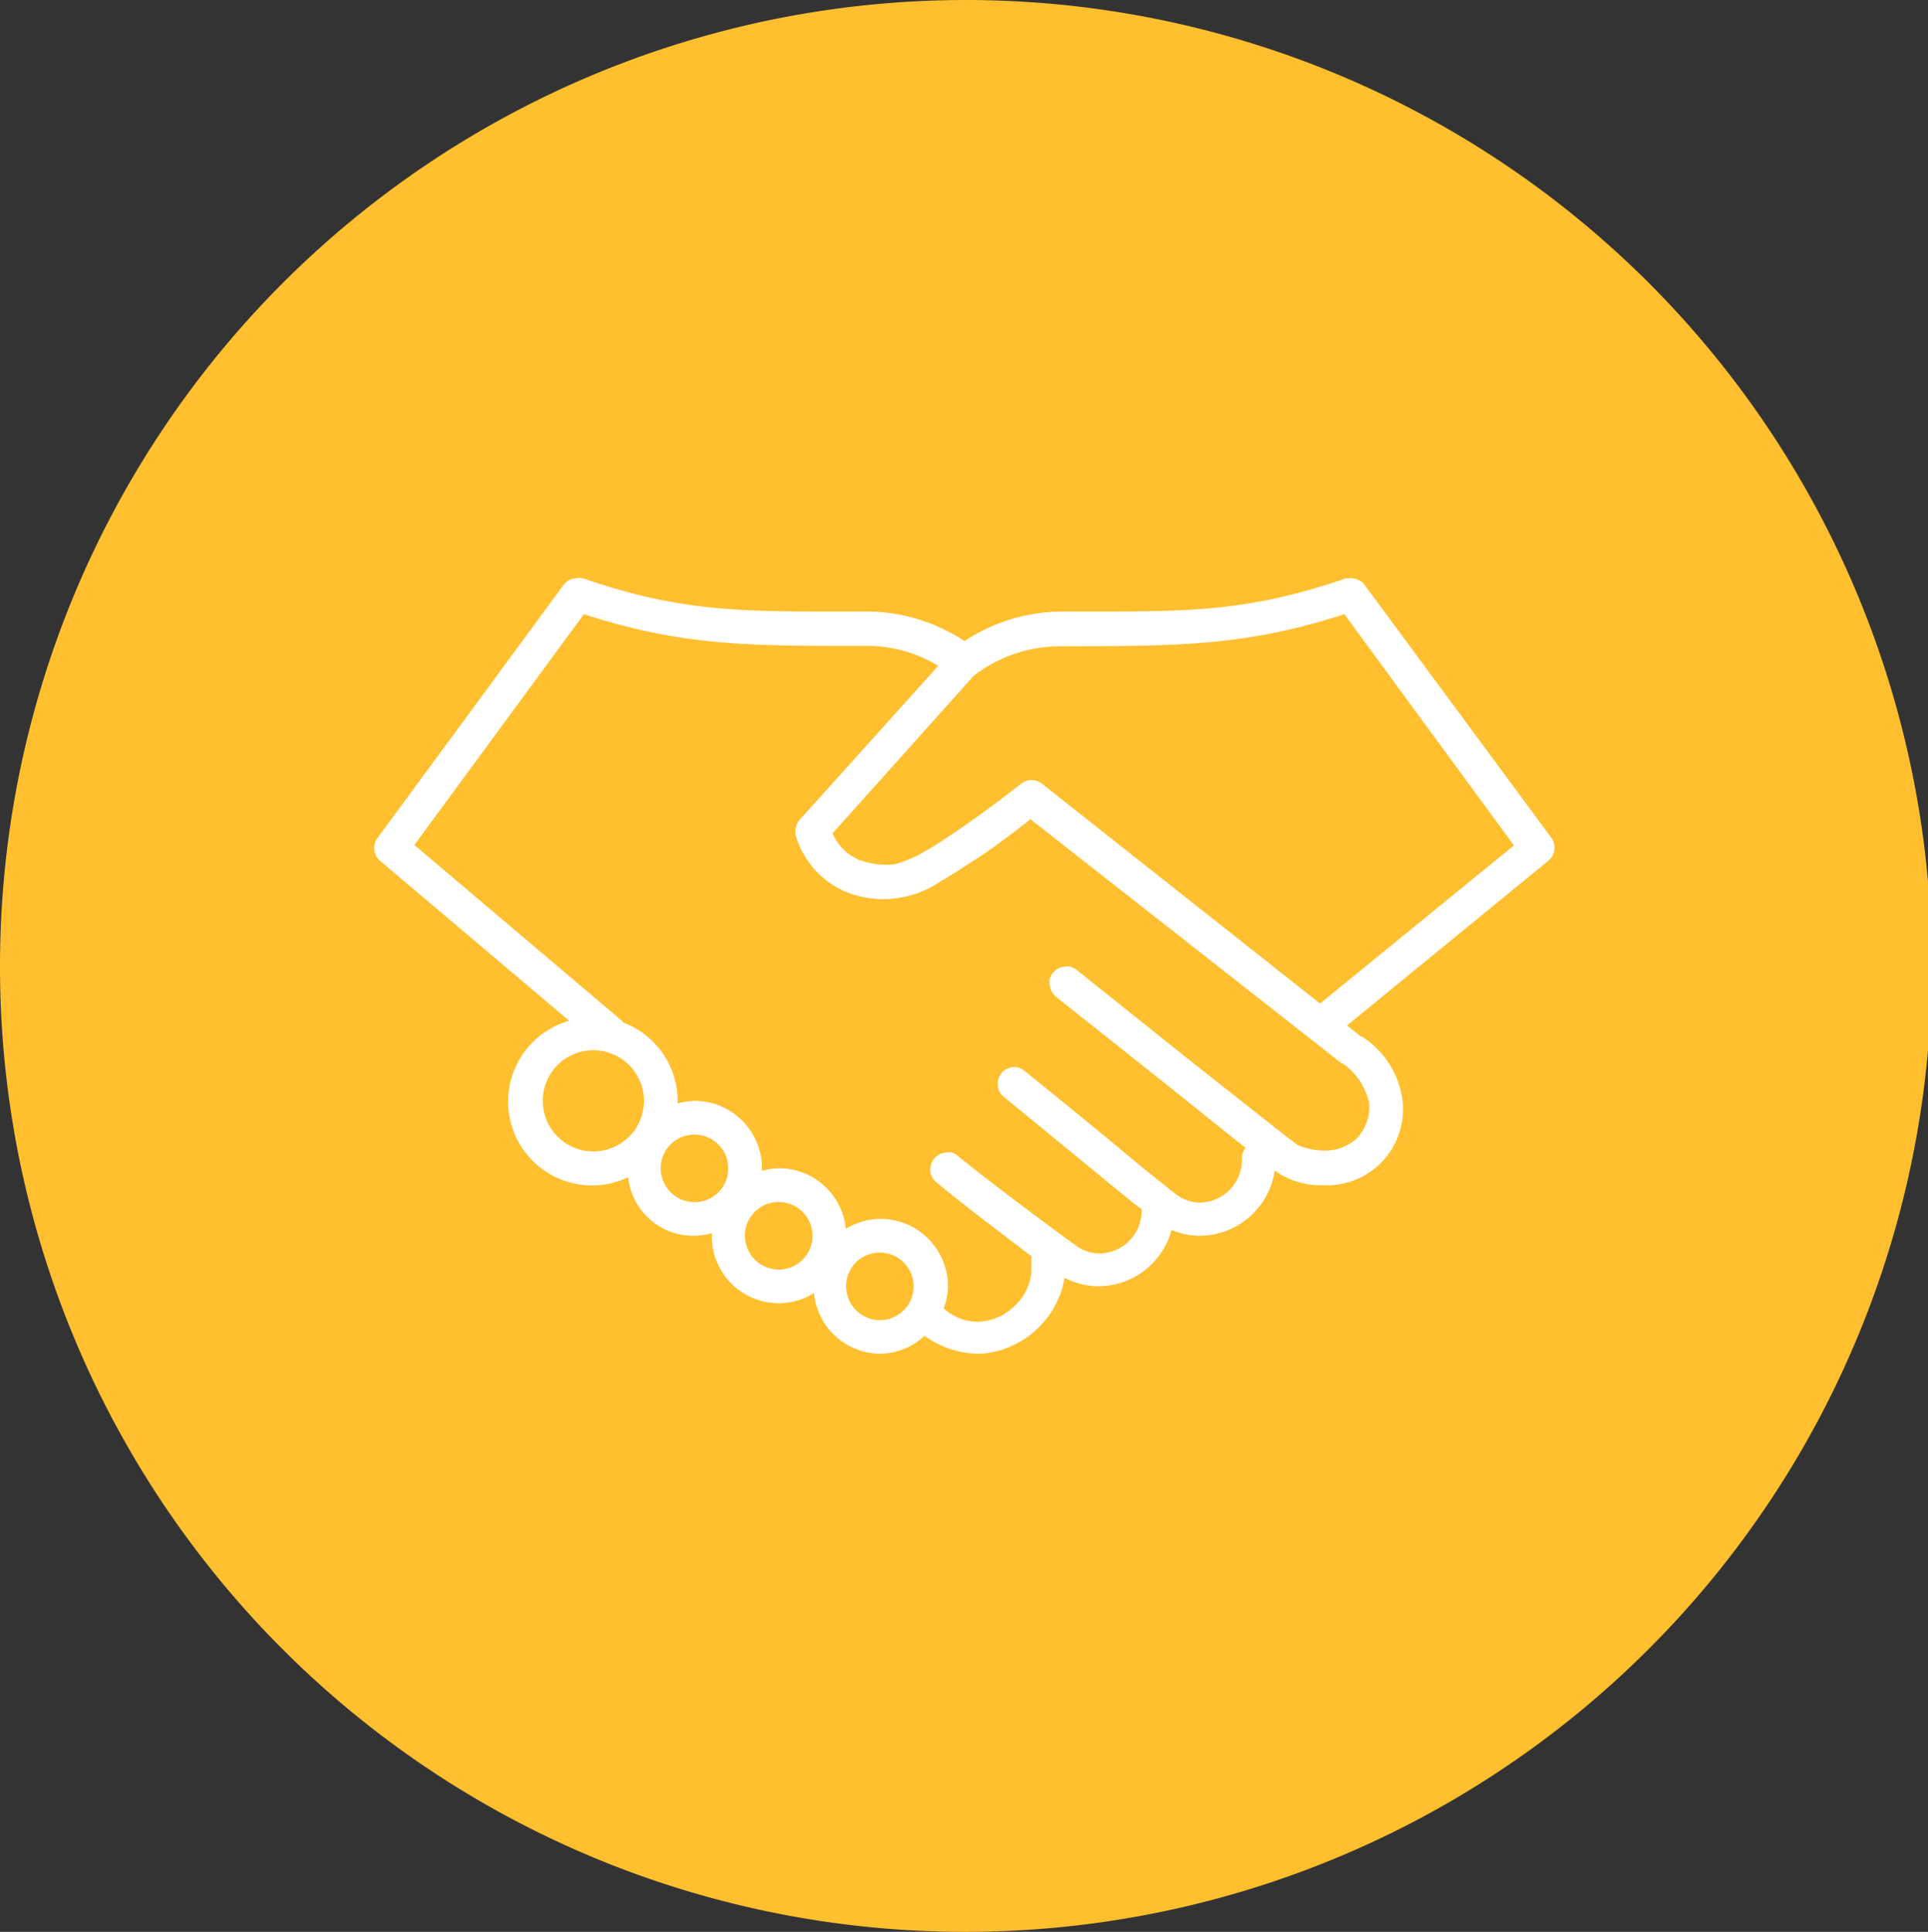
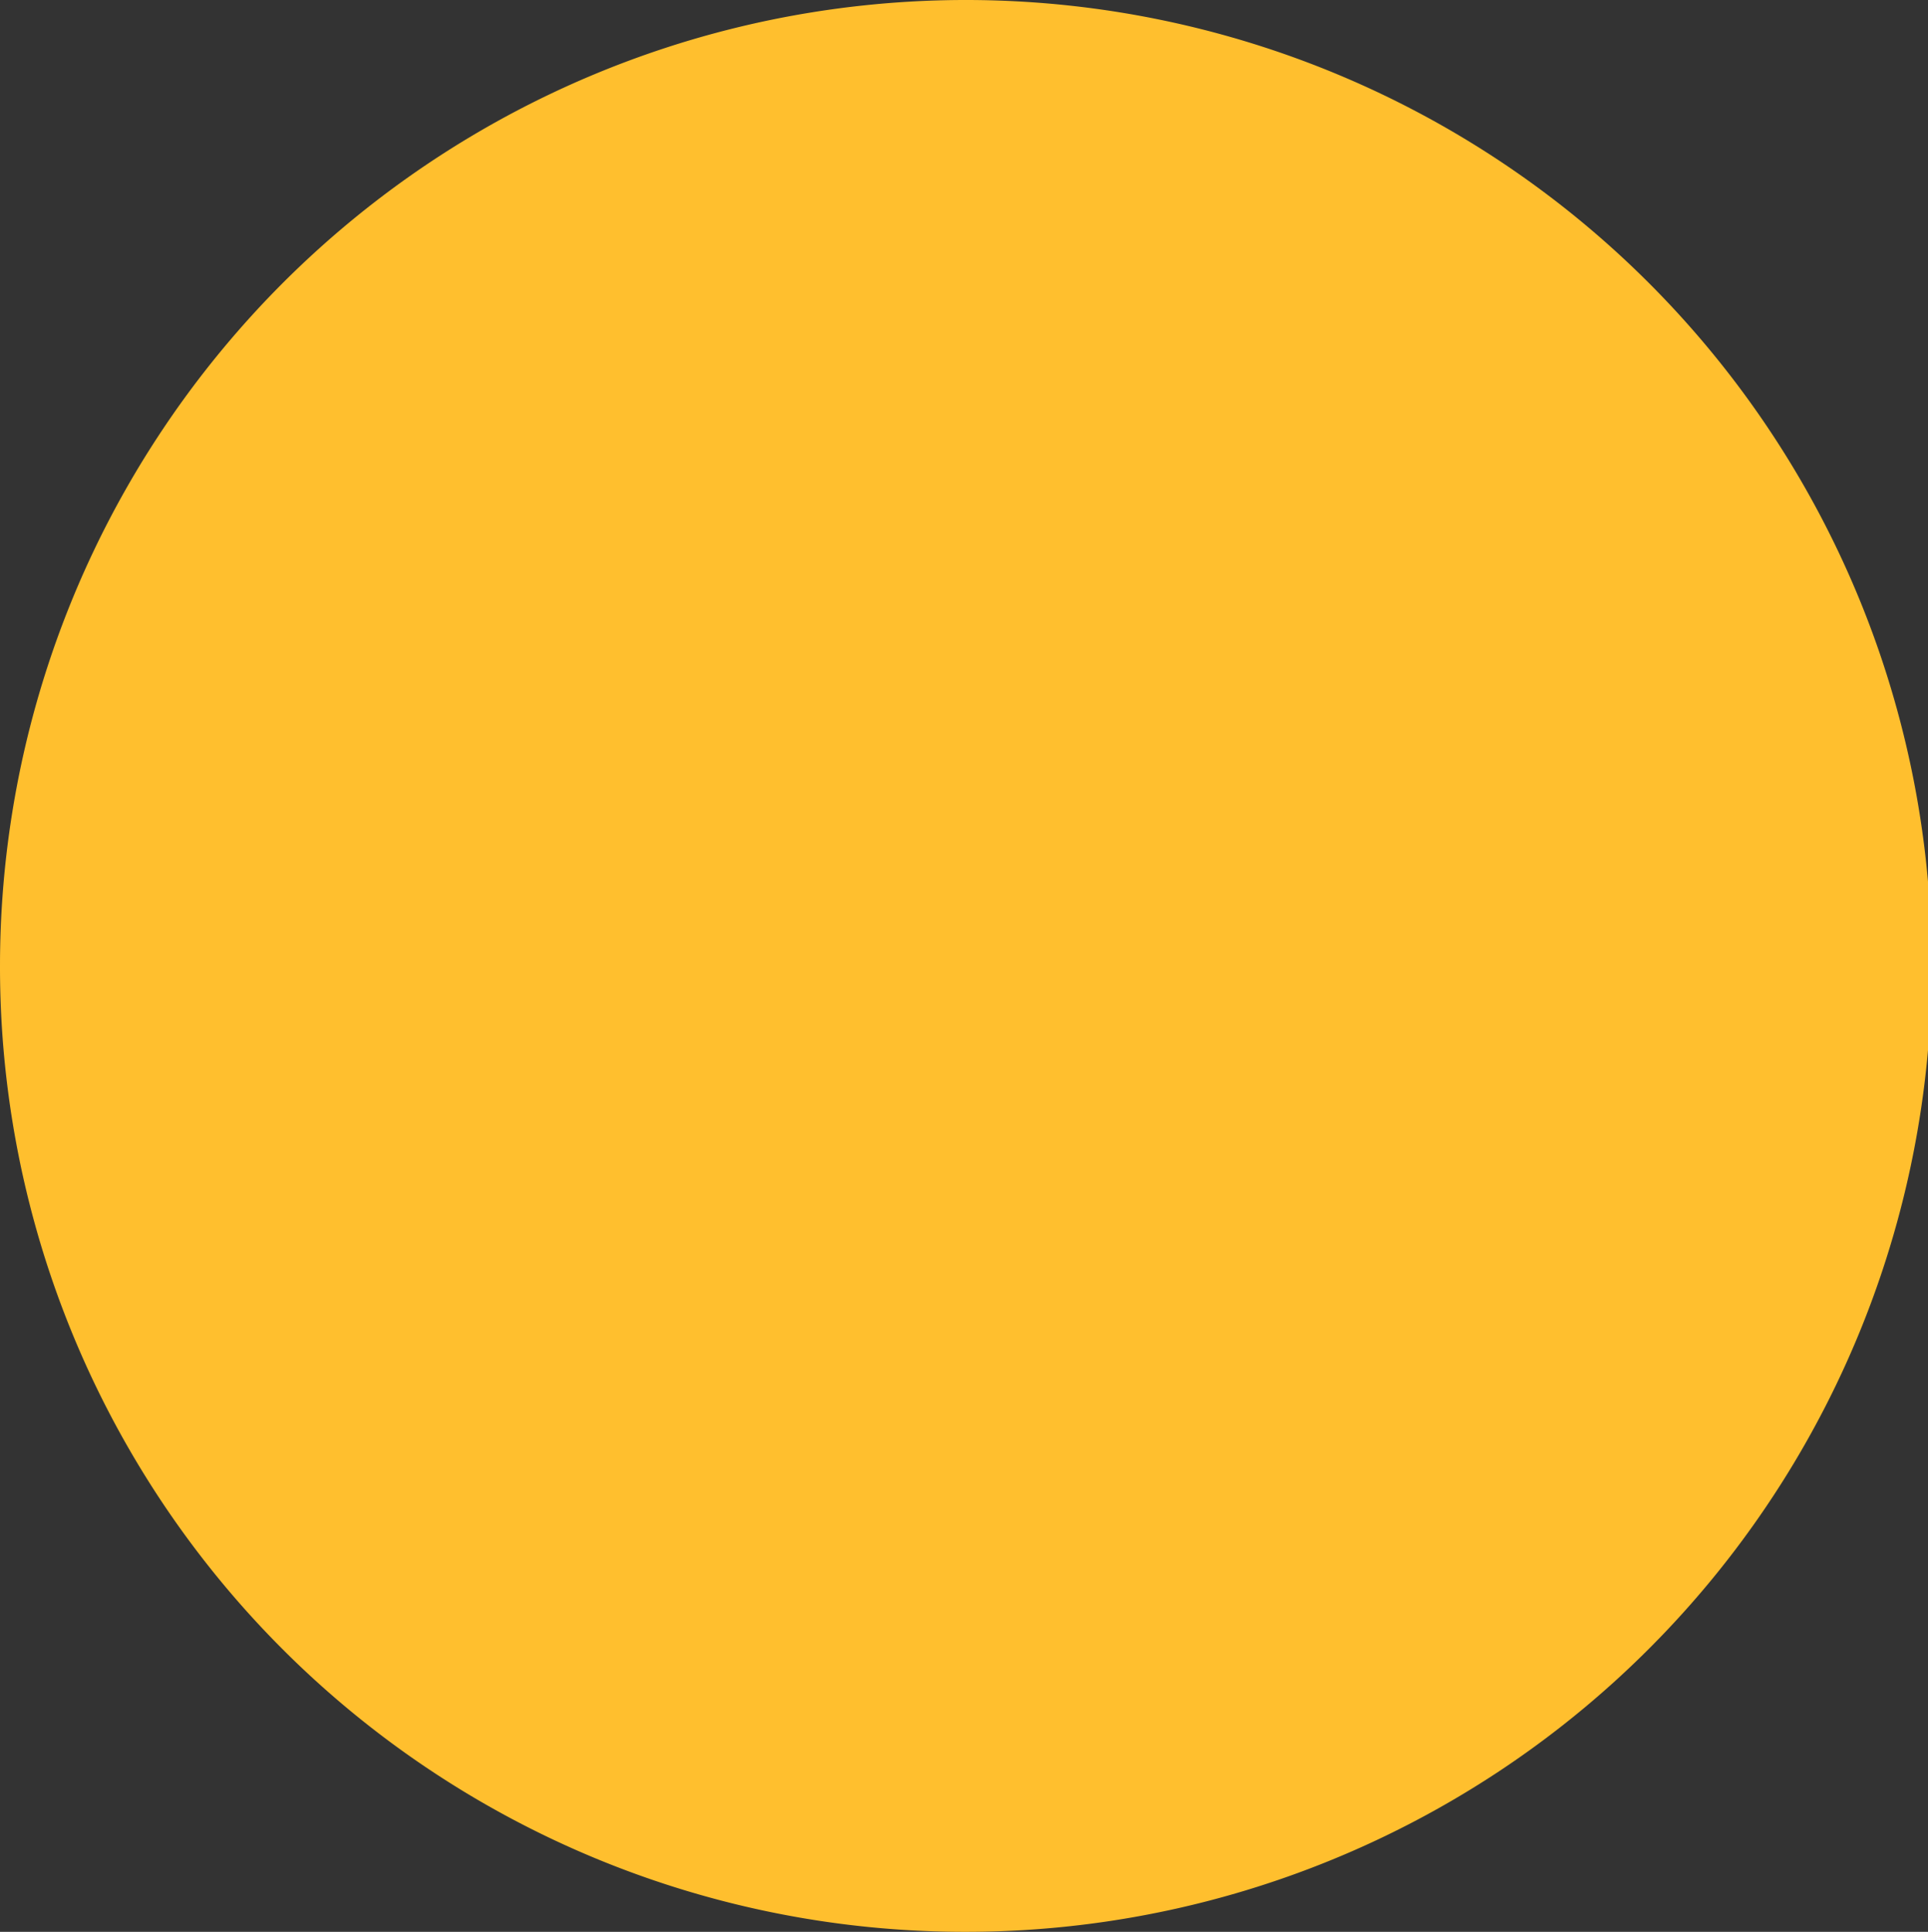
<svg xmlns="http://www.w3.org/2000/svg" viewBox="0 0 130.75 131">
  <rect x="0" y="0" width="130.75" height="131" fill="#333333" stroke="none" />
  <defs>
    <style>.cls-1{fill:#ffbf2e;fill-rule:evenodd;}.cls-2{fill:#fff;}</style>
  </defs>
  <g id="Camada_2" data-name="Camada 2">
    <g id="Camada_1-2" data-name="Camada 1">
      <path class="cls-1" d="M65.38,131A65.5,65.5,0,1,0,0,65.5,65.43,65.43,0,0,0,65.38,131Z" />
-       <path class="cls-2" d="M38.92,39.22a1.18,1.18,0,0,0-.72.47L25.6,56.83a1.1,1.1,0,0,0-.21.8,1.16,1.16,0,0,0,.38.74L38.6,69.22a5.69,5.69,0,1,0,4,10.61,4.44,4.44,0,0,0,5.67,3.79c0,.06,0,.12,0,.18a4.54,4.54,0,0,0,6.93,3.89,4.55,4.55,0,0,0,4.5,4.11,4.49,4.49,0,0,0,3-1.22,6.31,6.31,0,0,0,3.82,1.22,6.23,6.23,0,0,0,5.68-5.15,5,5,0,0,0,2.32.57,5.15,5.15,0,0,0,4.93-3.82,4.83,4.83,0,0,0,1.93.4,5.18,5.18,0,0,0,5.07-4.43l.29.21a5.37,5.37,0,0,0,3,.79,5.16,5.16,0,0,0,5.4-5.5,6.06,6.06,0,0,0-2.72-4.54v0l-.07,0-1-.79L105,58.37a1.11,1.11,0,0,0,.41-.73,1.17,1.17,0,0,0-.19-.81L92.56,39.69a1.11,1.11,0,0,0-.49-.39,1.19,1.19,0,0,0-.62-.08l-.18,0c-6.94,2.38-11,2.25-19,2.25a12.15,12.15,0,0,0-6.86,2,12.12,12.12,0,0,0-6.86-2c-8,0-12.09.13-19-2.25a1.23,1.23,0,0,0-.57,0Zm.68,2.43c6.74,2.18,11.28,2.15,18.92,2.15a9.37,9.37,0,0,1,5.11,1.35L54.24,55.58a1,1,0,0,0-.26.54,1.11,1.11,0,0,0,0,.6,6,6,0,0,0,3.36,3.75,6.84,6.84,0,0,0,6.39-.67c1-.58,2.13-1.33,3.15-2,1.62-1.14,2.49-1.85,3-2.25L91,72.12l.07,0a4.47,4.47,0,0,1,1.79,2.72v0a3.16,3.16,0,0,1-.89,2.4,3.22,3.22,0,0,1-2.22.78A4.58,4.58,0,0,1,88,77.65c.11.07-.3-.22-.75-.57l-1.82-1.43-5.15-4.07L73,65.76a1.11,1.11,0,0,0-.39-.2,1,1,0,0,0-.45,0,1,1,0,0,0-.42.13,1.21,1.21,0,0,0-.55.68,1.38,1.38,0,0,0,0,.45,1,1,0,0,0,.14.42,1.2,1.2,0,0,0,.28.35l7.33,5.82L84,77.47l.47.36a1.17,1.17,0,0,0-.25.72,2.9,2.9,0,0,1-2.86,3A2.78,2.78,0,0,1,79.77,81l-.5-.39c-.3-.25-.75-.6-1.25-1-1-.8-2.24-1.86-3.5-2.89-2.52-2.07-5-4.07-5-4.07a1.16,1.16,0,0,0-.82-.29,1.2,1.2,0,0,0-.62.25,1.11,1.11,0,0,0-.37.56,1.21,1.21,0,0,0,0,.68,1.19,1.19,0,0,0,.39.55s2.44,2,5,4.1l3.54,2.9c.31.26.54.41.78.6a2.9,2.9,0,0,1-2.86,3,2.73,2.73,0,0,1-1.6-.54c-.16-.11-5.08-3.7-8-6.07a1.13,1.13,0,0,0-.4-.23,1,1,0,0,0-.45,0,1.12,1.12,0,0,0-.61.26,1.09,1.09,0,0,0-.36.56,1.18,1.18,0,0,0,0,.67,1.21,1.21,0,0,0,.38.54c2.19,1.8,4.77,3.73,6.43,5v1a3.51,3.51,0,0,1-1.1,2.32,3.63,3.63,0,0,1-2.33,1.11A3.35,3.35,0,0,1,64,88.72a4.4,4.4,0,0,0,.29-1.5,4.59,4.59,0,0,0-4.57-4.57,4.52,4.52,0,0,0-2.36.68,4.56,4.56,0,0,0-4.5-4.11,4.61,4.61,0,0,0-1.18.18c0-.06,0-.11,0-.18a4.59,4.59,0,0,0-4.57-4.57,4.84,4.84,0,0,0-1.15.18v-.18a5.71,5.71,0,0,0-3.71-5.32.76.76,0,0,0-.11-.14L28.1,57.3Zm51.57,0,11.5,15.68L89.52,68.05,70.67,53.15a1.15,1.15,0,0,0-1.43,0s-1.69,1.34-3.64,2.71c-1,.69-2,1.38-2.93,1.9a8.52,8.52,0,0,1-2,.85,5.4,5.4,0,0,1-2.46-.32,3.4,3.4,0,0,1-1.75-1.78l9.57-10.68,0,0a9.58,9.58,0,0,1,6.14-2C79.88,43.8,84.43,43.83,91.17,41.65ZM40.24,71.22a3.43,3.43,0,1,1-3.43,3.43A3.42,3.42,0,0,1,40.24,71.22Zm6.86,5.72a2.29,2.29,0,1,1-2.29,2.28A2.27,2.27,0,0,1,47.1,76.94Zm5.71,4.57a2.29,2.29,0,1,1-2.29,2.29A2.27,2.27,0,0,1,52.81,81.51Zm6.86,3.43a2.29,2.29,0,1,1-2.29,2.28A2.27,2.27,0,0,1,59.67,84.94Z" />
    </g>
  </g>
</svg>